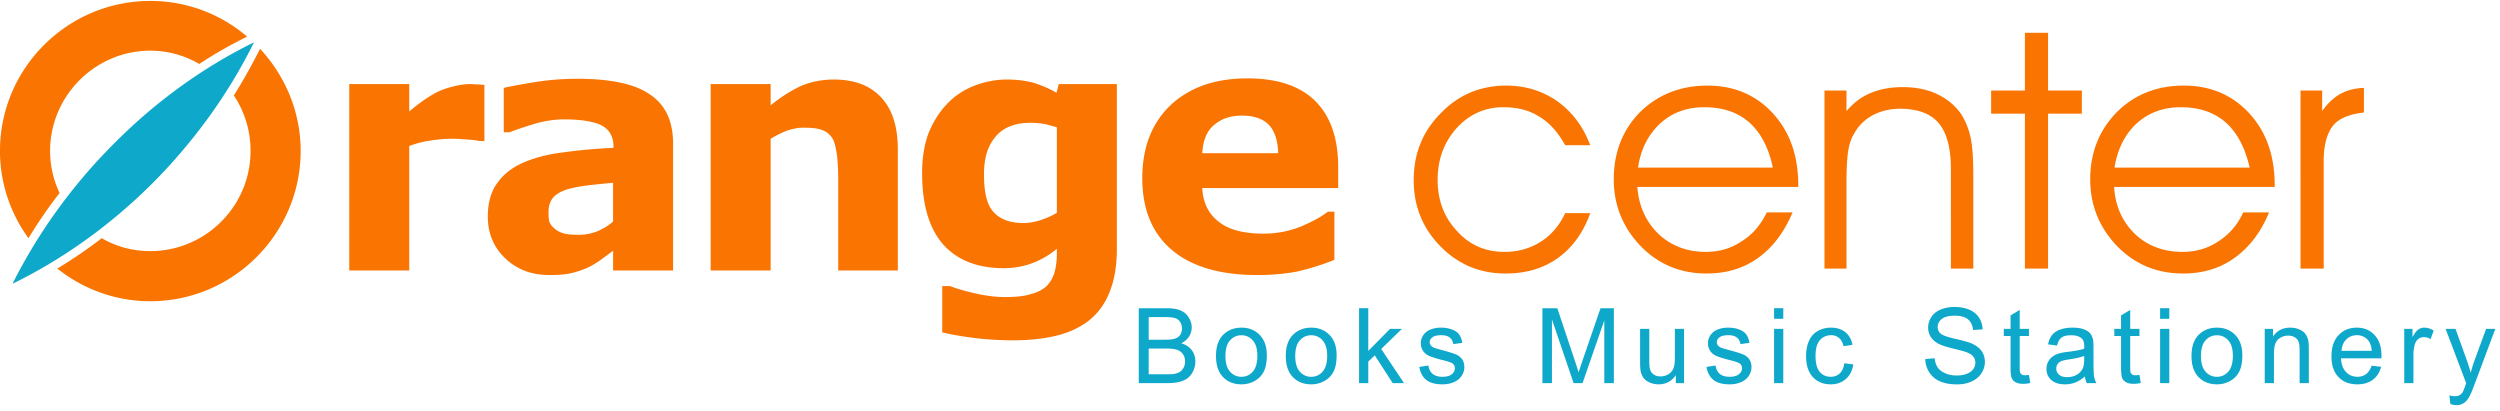
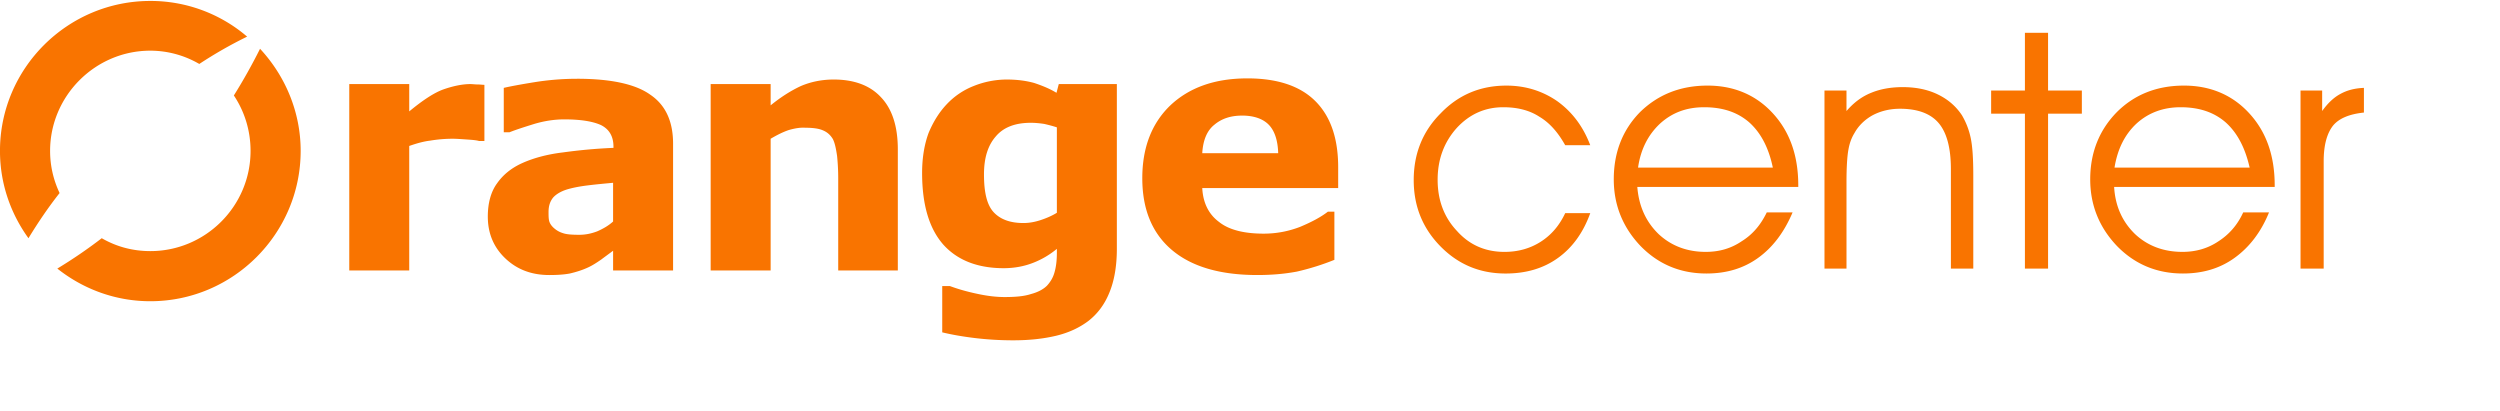
<svg xmlns="http://www.w3.org/2000/svg" width="316" height="52" viewBox="0 0 316 52">
  <g fill="none">
    <path fill="#F97400" d="M127.255 10.052c1.247 0 2.4.143 3.455.432 1.008.335 1.967.719 2.83 1.248l.29-1.104h7.34v20.825c0 2.207-.335 4.079-.959 5.565-.624 1.537-1.535 2.688-2.64 3.552-1.15.864-2.494 1.487-4.078 1.87-1.632.386-3.407.576-5.422.576-1.63 0-3.263-.096-4.846-.287-1.584-.192-2.928-.431-4.127-.72v-5.854h.96c.911.337 2.015.672 3.358.96 1.296.288 2.495.432 3.552.432 1.39 0 2.495-.097 3.357-.384.913-.24 1.585-.624 2.016-1.056.433-.48.769-1.007.96-1.726.192-.673.288-1.49.288-2.447v-.481a10.723 10.723 0 01-3.023 1.776c-1.103.431-2.35.67-3.695.67-3.31 0-5.854-1.007-7.63-2.974-1.774-2.015-2.686-4.99-2.686-9.069 0-1.92.287-3.6.815-5.038.576-1.392 1.344-2.64 2.303-3.647a9.331 9.331 0 013.407-2.303 11.305 11.305 0 014.175-.816zM32.87 6.165c3.167 3.407 5.134 7.965 5.134 12.907 0 10.46-8.541 19.003-19.002 19.003-4.415 0-8.493-1.537-11.756-4.127a61.508 61.508 0 005.615-3.839c1.823 1.056 3.885 1.631 6.141 1.631 6.958 0 12.668-5.662 12.668-12.668 0-2.59-.768-4.99-2.11-7.005a71.807 71.807 0 003.31-5.902zm40.067 3.79c4.272 0 7.39.673 9.261 2.016 1.92 1.296 2.88 3.359 2.88 6.19v16.026h-7.582v-2.494c-.384.288-.912.671-1.488 1.103-.623.433-1.151.768-1.679 1.009-.72.335-1.488.575-2.304.766-.767.144-1.631.193-2.59.193-2.208 0-4.032-.672-5.519-2.064-1.488-1.392-2.256-3.167-2.256-5.326 0-1.679.385-3.12 1.152-4.175.768-1.103 1.824-1.967 3.215-2.591 1.392-.623 3.12-1.103 5.134-1.343a66.772 66.772 0 016.382-.575v-.146c0-1.295-.527-2.207-1.583-2.735-1.056-.479-2.591-.72-4.655-.72-1.2 0-2.542.192-3.935.625-1.39.432-2.398.768-2.974 1.008h-.72v-5.615c.816-.191 2.11-.432 3.886-.72 1.776-.287 3.6-.431 5.375-.431zm84.74-.048c3.79 0 6.67.96 8.589 2.88 1.92 1.92 2.88 4.702 2.88 8.35v2.638h-17.18c.097 1.872.817 3.31 2.112 4.271 1.249 1.008 3.168 1.487 5.662 1.487 1.583 0 3.12-.287 4.607-.864 1.488-.623 2.64-1.247 3.505-1.918h.815v6.093a31.273 31.273 0 01-4.752 1.488c-1.535.288-3.166.432-4.99.432-4.703 0-8.3-1.055-10.798-3.167-2.494-2.112-3.741-5.134-3.741-9.07 0-3.887 1.2-6.957 3.55-9.212 2.4-2.256 5.615-3.408 9.741-3.408zm32.726.913c2.399 0 4.558.671 6.43 1.966 1.87 1.345 3.262 3.168 4.174 5.567h-3.167c-.912-1.63-1.967-2.83-3.263-3.599-1.248-.816-2.783-1.2-4.558-1.2-2.303 0-4.27.864-5.903 2.64-1.583 1.776-2.399 3.936-2.399 6.526 0 2.591.816 4.751 2.447 6.478 1.585 1.775 3.6 2.64 5.998 2.64 1.727 0 3.264-.433 4.607-1.296 1.344-.864 2.35-2.063 3.071-3.599h3.167c-.864 2.399-2.207 4.318-4.08 5.662-1.87 1.344-4.078 1.967-6.621 1.967-3.263 0-5.998-1.151-8.254-3.455-2.254-2.303-3.359-5.086-3.359-8.348 0-3.312 1.105-6.143 3.409-8.446 2.254-2.352 5.037-3.503 8.301-3.503zm25.43-.001c3.36 0 6.144 1.2 8.254 3.504 2.16 2.35 3.215 5.373 3.215 9.116v.192h-20.345c.192 2.447 1.104 4.415 2.687 5.95 1.584 1.488 3.599 2.256 5.95 2.256 1.727 0 3.215-.432 4.558-1.344 1.392-.864 2.4-2.063 3.168-3.646h3.263c-1.056 2.493-2.496 4.414-4.367 5.758-1.871 1.342-4.03 1.965-6.526 1.965-3.263 0-6.046-1.15-8.302-3.453-2.254-2.352-3.407-5.183-3.407-8.445 0-3.407 1.104-6.238 3.312-8.494 2.255-2.207 5.087-3.36 8.54-3.36zm60.222 0c3.359 0 6.142 1.2 8.252 3.504 2.16 2.35 3.215 5.373 3.215 9.116v.192h-20.296c.144 2.447 1.055 4.415 2.639 5.95 1.583 1.488 3.6 2.256 5.998 2.256 1.68 0 3.214-.432 4.559-1.344 1.342-.864 2.4-2.063 3.119-3.646h3.262c-1.007 2.493-2.496 4.414-4.367 5.758-1.87 1.342-4.031 1.965-6.525 1.965-3.263 0-6.046-1.15-8.302-3.453-2.255-2.352-3.406-5.183-3.406-8.445 0-3.407 1.151-6.238 3.359-8.494 2.206-2.207 5.038-3.36 8.493-3.36zm-224.328-.19v3.453c1.68-1.39 3.12-2.35 4.32-2.782 1.246-.433 2.399-.672 3.406-.672.289 0 .576.048.912.048.336 0 .623.048.864.048v7.102h-.672c-.288-.097-.815-.145-1.536-.193-.72-.047-1.295-.095-1.775-.095a17.01 17.01 0 00-2.879.239c-.816.096-1.68.337-2.64.673v15.738h-7.58v-23.56h7.58zm53.647-.577c2.543 0 4.56.72 5.95 2.208 1.44 1.487 2.16 3.695 2.16 6.622v15.306h-7.534v-11.66c0-.958-.048-1.87-.144-2.831-.144-.96-.288-1.632-.528-2.112-.288-.48-.671-.862-1.247-1.102-.528-.24-1.296-.337-2.255-.337-.672-.047-1.392.097-2.064.288-.72.24-1.487.624-2.303 1.104v16.65h-7.582v-23.56h7.582v2.688c1.295-1.056 2.592-1.873 3.838-2.448 1.248-.53 2.64-.816 4.127-.816zM258.875 4.15v7.294h4.271v2.926h-4.27v19.578h-2.927V14.37h-4.27v-2.926h4.27V4.15h2.926zm39.924 6.957v3.12c-1.823.192-3.118.72-3.886 1.631-.768.96-1.2 2.447-1.2 4.51v13.58h-2.927V11.444h2.735v2.59c.718-1.007 1.488-1.727 2.304-2.16.863-.478 1.823-.718 2.974-.767zm-58.3-.095c1.632 0 3.119.287 4.415.912 1.295.623 2.303 1.486 3.07 2.638.48.817.864 1.728 1.103 2.831.24 1.105.336 2.688.336 4.8v11.755h-2.83V21.376c0-2.687-.528-4.606-1.535-5.806-1.01-1.2-2.64-1.824-4.895-1.824-1.296 0-2.448.289-3.454.816-.96.528-1.777 1.297-2.304 2.256-.384.623-.625 1.295-.768 2.11-.144.768-.241 2.16-.241 4.08v10.94h-2.782V11.443h2.782v2.592c.912-1.056 1.92-1.824 3.119-2.304 1.152-.48 2.495-.719 3.983-.719zM19.001.12a18.75 18.75 0 0112.236 4.51 54.262 54.262 0 00-6.046 3.455 12.327 12.327 0 00-6.19-1.68c-6.957 0-12.668 5.71-12.668 12.668 0 1.92.432 3.696 1.2 5.327-1.44 1.823-2.735 3.743-3.935 5.71-2.255-3.119-3.6-6.91-3.6-11.037C0 8.612 8.543.12 19.003.12zm58.494 22.984c-1.008.096-2.111.193-3.264.337-1.152.143-2.015.335-2.638.528-.72.239-1.296.575-1.68 1.007-.384.48-.576 1.056-.576 1.822 0 .48 0 .865.097 1.201.095.288.287.577.623.864.336.287.672.48 1.152.623.431.144 1.103.192 2.015.192.768 0 1.488-.144 2.255-.432.767-.336 1.44-.72 2.016-1.247v-4.895zm52.783-7.582c-1.968 0-3.456.577-4.415 1.728-1.008 1.152-1.487 2.735-1.487 4.799 0 2.304.382 3.886 1.246 4.799.865.911 2.112 1.343 3.743 1.343.769 0 1.487-.145 2.208-.383.72-.242 1.391-.529 2.015-.913V16.098c-.432-.144-.96-.287-1.584-.432-.624-.096-1.2-.145-1.726-.145zm145.345-1.967c-2.159 0-4.032.672-5.567 2.064-1.488 1.391-2.399 3.215-2.782 5.566h17.082c-.577-2.543-1.584-4.414-3.024-5.71-1.488-1.296-3.359-1.92-5.71-1.92zm-60.221 0c-2.208 0-4.03.672-5.566 2.064-1.488 1.391-2.449 3.215-2.785 5.566h17.035c-.527-2.543-1.536-4.414-2.975-5.71-1.487-1.296-3.358-1.92-5.71-1.92zm-58.398 1.056c-1.439 0-2.591.384-3.502 1.152-.913.72-1.44 1.92-1.536 3.599h9.598c-.048-1.583-.433-2.783-1.152-3.552-.721-.767-1.872-1.2-3.408-1.2z" />
-     <path fill="#0EA8CA" d="M1.584 35.867c6.286-3.07 12.332-7.342 17.754-12.764 5.422-5.47 9.693-11.514 12.765-17.754-6.238 3.07-12.285 7.343-17.707 12.813-5.422 5.42-9.693 11.467-12.812 17.705m142.357 12.559v-9.465h3.553c.724 0 1.303.096 1.739.287.439.192.78.486 1.027.885.247.396.373.813.373 1.25 0 .403-.11.785-.33 1.14-.22.36-.551.647-.994.867.572.169 1.01.455 1.318.857.31.406.464.884.464 1.436 0 .441-.095.855-.282 1.235-.188.382-.42.675-.695.882-.275.207-.62.361-1.034.467-.416.106-.925.16-1.528.16h-3.61zm1.254-5.487h2.047c.555 0 .953-.039 1.196-.111.317-.094.557-.252.718-.471.16-.22.242-.497.242-.827 0-.313-.074-.59-.225-.829a1.14 1.14 0 00-.644-.49c-.281-.088-.761-.133-1.442-.133h-1.892v2.86zm0 4.37h2.357c.404 0 .69-.016.852-.044.289-.053.53-.14.723-.26.194-.12.353-.296.478-.525.124-.231.188-.496.188-.797 0-.354-.09-.66-.271-.922a1.421 1.421 0 00-.753-.548c-.32-.104-.784-.158-1.386-.158h-2.188v3.254zm8.507-2.312c0-1.27.353-2.211 1.06-2.821.589-.508 1.307-.762 2.156-.762.942 0 1.714.307 2.31.927.6.617.899 1.47.899 2.558 0 .885-.132 1.578-.397 2.084-.265.508-.65.899-1.156 1.178a3.357 3.357 0 01-1.656.418c-.96 0-1.734-.305-2.328-.922-.593-.616-.888-1.5-.888-2.66zm1.195 0c0 .88.191 1.536.575 1.972.382.438.865.657 1.446.657.576 0 1.058-.22 1.441-.658.38-.44.572-1.11.572-2.009 0-.848-.192-1.492-.577-1.928a1.839 1.839 0 00-1.436-.654c-.581 0-1.064.218-1.446.653-.384.432-.575 1.089-.575 1.967zm7.628 0c0-1.27.353-2.211 1.06-2.821.589-.508 1.306-.762 2.155-.762.943 0 1.716.307 2.313.927.6.617.896 1.47.896 2.558 0 .885-.13 1.578-.397 2.084a2.8 2.8 0 01-1.154 1.178 3.37 3.37 0 01-1.658.418c-.958 0-1.734-.305-2.327-.922-.592-.616-.888-1.5-.888-2.66zm1.194 0c0 .88.192 1.536.576 1.972a1.84 1.84 0 001.445.657c.578 0 1.058-.22 1.442-.658.381-.44.573-1.11.573-2.009 0-.848-.192-1.492-.576-1.928a1.843 1.843 0 00-1.439-.654c-.58 0-1.062.218-1.445.653-.384.432-.576 1.089-.576 1.967zm8.069 3.43V38.96h1.163v5.396l2.75-2.787h1.503l-2.619 2.542 2.885 4.314h-1.433l-2.266-3.507-.82.789v2.718h-1.163zm7.612-2.048l1.146-.181c.066.46.245.812.541 1.06.293.244.704.368 1.236.368.534 0 .93-.111 1.188-.326.259-.218.387-.474.387-.765a.71.71 0 00-.344-.622c-.157-.102-.554-.233-1.187-.392-.85-.215-1.443-.4-1.772-.559a1.72 1.72 0 01-.748-.653 1.727 1.727 0 01-.255-.919c0-.306.068-.589.21-.848a1.85 1.85 0 01.571-.65c.181-.133.427-.247.738-.34a3.548 3.548 0 011.005-.138 4.01 4.01 0 011.416.232c.41.155.709.365.902.629.195.267.328.62.4 1.062l-1.135.156c-.054-.351-.202-.627-.45-.826-.247-.198-.597-.297-1.048-.297-.535 0-.915.089-1.144.264-.228.177-.343.384-.343.62 0 .152.05.286.144.407.094.126.243.228.444.311.118.042.458.14 1.027.296.824.22 1.395.398 1.72.54.326.138.582.343.767.61.185.266.277.598.277.994 0 .388-.114.75-.34 1.095-.226.342-.552.607-.977.793-.427.187-.908.28-1.447.28-.891 0-1.57-.185-2.037-.555-.468-.37-.765-.92-.892-1.646zm15.56 2.047v-9.465h1.886l2.238 6.702c.208.623.36 1.09.452 1.4.11-.343.276-.85.505-1.517l2.265-6.585h1.686v9.465h-1.208v-7.923l-2.75 7.923h-1.13l-2.738-8.058v8.058h-1.206zm16.869 0v-1.008c-.536.777-1.26 1.161-2.178 1.161-.402 0-.782-.075-1.132-.23-.35-.154-.61-.35-.78-.584a2.172 2.172 0 01-.36-.862c-.046-.23-.07-.59-.07-1.086V41.57h1.161v3.802c0 .607.024 1.015.07 1.227.076.306.23.544.466.72.238.175.53.26.878.26.35 0 .675-.087.982-.266.306-.178.523-.422.647-.73.128-.308.192-.755.192-1.34V41.57h1.162v6.856h-1.038zm3.865-2.047l1.148-.181c.064.46.244.812.54 1.06.292.244.705.368 1.236.368.533 0 .93-.111 1.188-.326.258-.218.389-.474.389-.765 0-.263-.116-.468-.344-.622-.16-.102-.557-.233-1.189-.392-.85-.215-1.443-.4-1.772-.559a1.709 1.709 0 01-.748-.653 1.728 1.728 0 01-.256-.919c0-.306.07-.589.212-.848.138-.262.33-.478.57-.65.18-.133.428-.247.74-.34a3.529 3.529 0 011.003-.138c.539 0 1.01.079 1.417.232.408.155.707.365.902.629.193.267.326.62.4 1.062l-1.137.156c-.053-.351-.202-.627-.45-.826-.246-.198-.597-.297-1.048-.297-.535 0-.915.089-1.141.264-.23.177-.344.384-.344.62 0 .152.048.286.142.407.096.126.243.228.445.311.117.042.46.14 1.029.296.821.22 1.394.398 1.717.54.326.138.582.343.768.61.185.266.278.598.278.994 0 .388-.114.75-.34 1.095a2.204 2.204 0 01-.978.793c-.426.187-.907.28-1.445.28-.894 0-1.573-.185-2.04-.555-.467-.37-.764-.92-.892-1.646zm8.549-6.081h1.164V38.96h-1.164v1.337zm0 8.128h1.164V41.57h-1.164v6.856zm8.877-2.513l1.14.15c-.121.787-.44 1.404-.956 1.849-.514.446-1.146.667-1.897.667-.936 0-1.691-.305-2.26-.917-.57-.614-.858-1.493-.858-2.639 0-.74.124-1.389.37-1.942.245-.558.617-.973 1.121-1.25a3.315 3.315 0 011.636-.417c.744 0 1.354.189 1.825.566.474.377.778.91.912 1.604l-1.13.174c-.107-.461-.297-.807-.57-1.04a1.492 1.492 0 00-.993-.348c-.585 0-1.061.21-1.427.63-.367.42-.549 1.083-.549 1.99 0 .922.175 1.591.53 2.01.354.417.814.626 1.383.626.457 0 .835-.141 1.14-.42.307-.281.502-.711.583-1.293zm10.236-.528l1.182-.103c.055.474.186.861.388 1.165.207.304.525.549.953.735.43.188.915.282 1.454.282.477 0 .899-.072 1.264-.212.366-.144.638-.337.817-.585.18-.249.27-.517.27-.81 0-.298-.086-.556-.261-.78-.171-.221-.456-.406-.85-.557-.255-.099-.816-.252-1.687-.462-.867-.209-1.478-.405-1.825-.591-.454-.235-.79-.53-1.013-.88a2.175 2.175 0 01-.33-1.18c0-.476.134-.924.406-1.338.27-.417.667-.732 1.188-.949.52-.213 1.1-.32 1.736-.32.703 0 1.32.113 1.857.339.535.225.949.559 1.236.997.287.438.444.936.465 1.491l-1.2.091c-.066-.596-.285-1.051-.656-1.356-.373-.306-.922-.458-1.65-.458-.758 0-1.309.14-1.657.417-.346.277-.52.612-.52 1.002 0 .342.124.621.367.84.244.22.872.444 1.89.674 1.019.23 1.717.432 2.095.604.552.256.96.578 1.222.965.262.39.392.84.392 1.347 0 .505-.144.978-.432 1.423-.29.446-.703.792-1.243 1.04-.54.248-1.147.371-1.823.371-.857 0-1.576-.123-2.152-.375a3.03 3.03 0 01-1.366-1.125 3.213 3.213 0 01-.517-1.702zm13.103 2.001l.169 1.027c-.327.068-.62.103-.879.103-.423 0-.748-.065-.982-.2a1.108 1.108 0 01-.489-.527c-.094-.216-.144-.674-.144-1.37v-3.946h-.853v-.903h.853v-1.7l1.158-.695v2.395h1.167v.903h-1.167v4.008c0 .334.02.546.06.64l.199.228a.782.782 0 00.397.084c.13 0 .3-.016.511-.047zm7.08.193c-.43.366-.845.624-1.242.776-.398.15-.826.224-1.283.224-.753 0-1.33-.181-1.736-.55-.404-.367-.606-.84-.606-1.41 0-.337.075-.643.229-.921.152-.278.351-.5.6-.668a2.79 2.79 0 01.837-.38 7.808 7.808 0 011.03-.175c.94-.112 1.632-.245 2.074-.4.005-.16.007-.261.007-.303 0-.475-.11-.809-.33-1-.295-.266-.738-.395-1.322-.395-.547 0-.95.094-1.213.287-.26.192-.451.531-.577 1.017l-1.135-.157c.103-.483.274-.879.51-1.176.235-.3.579-.531 1.027-.692.447-.16.964-.242 1.555-.242.588 0 1.06.071 1.425.207.366.138.635.31.81.52.171.21.29.472.361.79.038.2.058.557.058 1.072v1.55c0 1.082.023 1.763.075 2.048.048.288.146.563.292.825h-1.213c-.12-.24-.2-.523-.232-.847zm-.097-2.595c-.422.174-1.054.319-1.896.44-.48.07-.818.146-1.015.233a.978.978 0 00-.458.379.988.988 0 00-.162.55c0 .31.118.569.352.775.233.206.577.31 1.028.31.448 0 .847-.098 1.196-.294.348-.196.606-.465.768-.805.126-.262.187-.65.187-1.16v-.428zm6.985 2.402l.166 1.027a4.345 4.345 0 01-.876.103c-.424 0-.75-.065-.983-.2a1.1 1.1 0 01-.488-.527c-.097-.216-.144-.674-.144-1.37v-3.946h-.853v-.903h.853v-1.7l1.157-.695v2.395h1.168v.903h-1.168v4.008c0 .334.018.546.059.64l.2.228a.788.788 0 00.398.084c.128 0 .299-.016.51-.047zm2.61-7.088h1.164V38.96h-1.164v1.337zm0 8.128h1.164V41.57h-1.164v6.856zm3.97-3.43c0-1.269.352-2.21 1.06-2.82.587-.508 1.305-.762 2.155-.762.942 0 1.713.307 2.312.927.598.617.896 1.47.896 2.558 0 .885-.132 1.578-.397 2.084a2.803 2.803 0 01-1.155 1.178 3.365 3.365 0 01-1.656.418c-.96 0-1.734-.305-2.328-.922-.592-.616-.888-1.5-.888-2.66zm1.192 0c0 .88.192 1.537.577 1.973a1.84 1.84 0 001.446.657c.576 0 1.056-.22 1.44-.658.382-.44.573-1.11.573-2.009 0-.848-.191-1.492-.576-1.928a1.844 1.844 0 00-1.437-.654c-.58 0-1.064.218-1.446.653-.385.432-.577 1.089-.577 1.967zm8.064 3.43V41.57h1.045v.975c.505-.756 1.232-1.13 2.181-1.13.415 0 .794.074 1.141.221.347.15.606.344.777.587.173.24.293.525.364.858.041.215.064.592.064 1.129v4.216h-1.164v-4.172c0-.471-.044-.826-.134-1.062-.09-.234-.25-.42-.481-.56-.232-.14-.5-.21-.812-.21-.494 0-.92.158-1.28.47-.36.315-.538.91-.538 1.791v3.743h-1.163zm13.517-2.208l1.2.147c-.19.703-.54 1.247-1.051 1.636-.514.385-1.168.578-1.963.578-1.004 0-1.799-.307-2.386-.923-.588-.619-.882-1.485-.882-2.6 0-1.154.297-2.05.892-2.686.595-.639 1.364-.956 2.312-.956.915 0 1.664.312 2.245.936.581.623.873 1.503.873 2.634 0 .07-.003.174-.007.311H295.9c.042.753.255 1.33.639 1.73.384.401.86.6 1.434.6.424 0 .788-.111 1.09-.336.301-.222.54-.58.717-1.071zm-3.814-1.88h3.826c-.05-.574-.198-1.01-.439-1.296a1.782 1.782 0 00-1.438-.672c-.535 0-.982.179-1.346.536-.365.357-.566.835-.603 1.431zm7.932 4.088V41.57h1.043v1.037c.268-.484.515-.806.741-.961a1.3 1.3 0 01.745-.232c.393 0 .79.126 1.194.374l-.4 1.079a1.647 1.647 0 00-.851-.253c-.257 0-.483.078-.685.23a1.242 1.242 0 00-.433.637 4.511 4.511 0 00-.193 1.356v3.59h-1.161zm5.832 2.64l-.13-1.09c.256.067.476.104.666.104.258 0 .464-.045.62-.131.155-.087.281-.205.381-.362.074-.114.192-.402.354-.864.022-.066.057-.158.104-.286l-2.601-6.867h1.252l1.428 3.969c.182.505.35 1.033.495 1.589a16.34 16.34 0 01.478-1.562l1.466-3.996h1.162l-2.608 6.974c-.28.754-.498 1.27-.65 1.556-.21.383-.444.663-.711.841a1.684 1.684 0 01-.956.268 2.32 2.32 0 01-.75-.143z" />
  </g>
</svg>